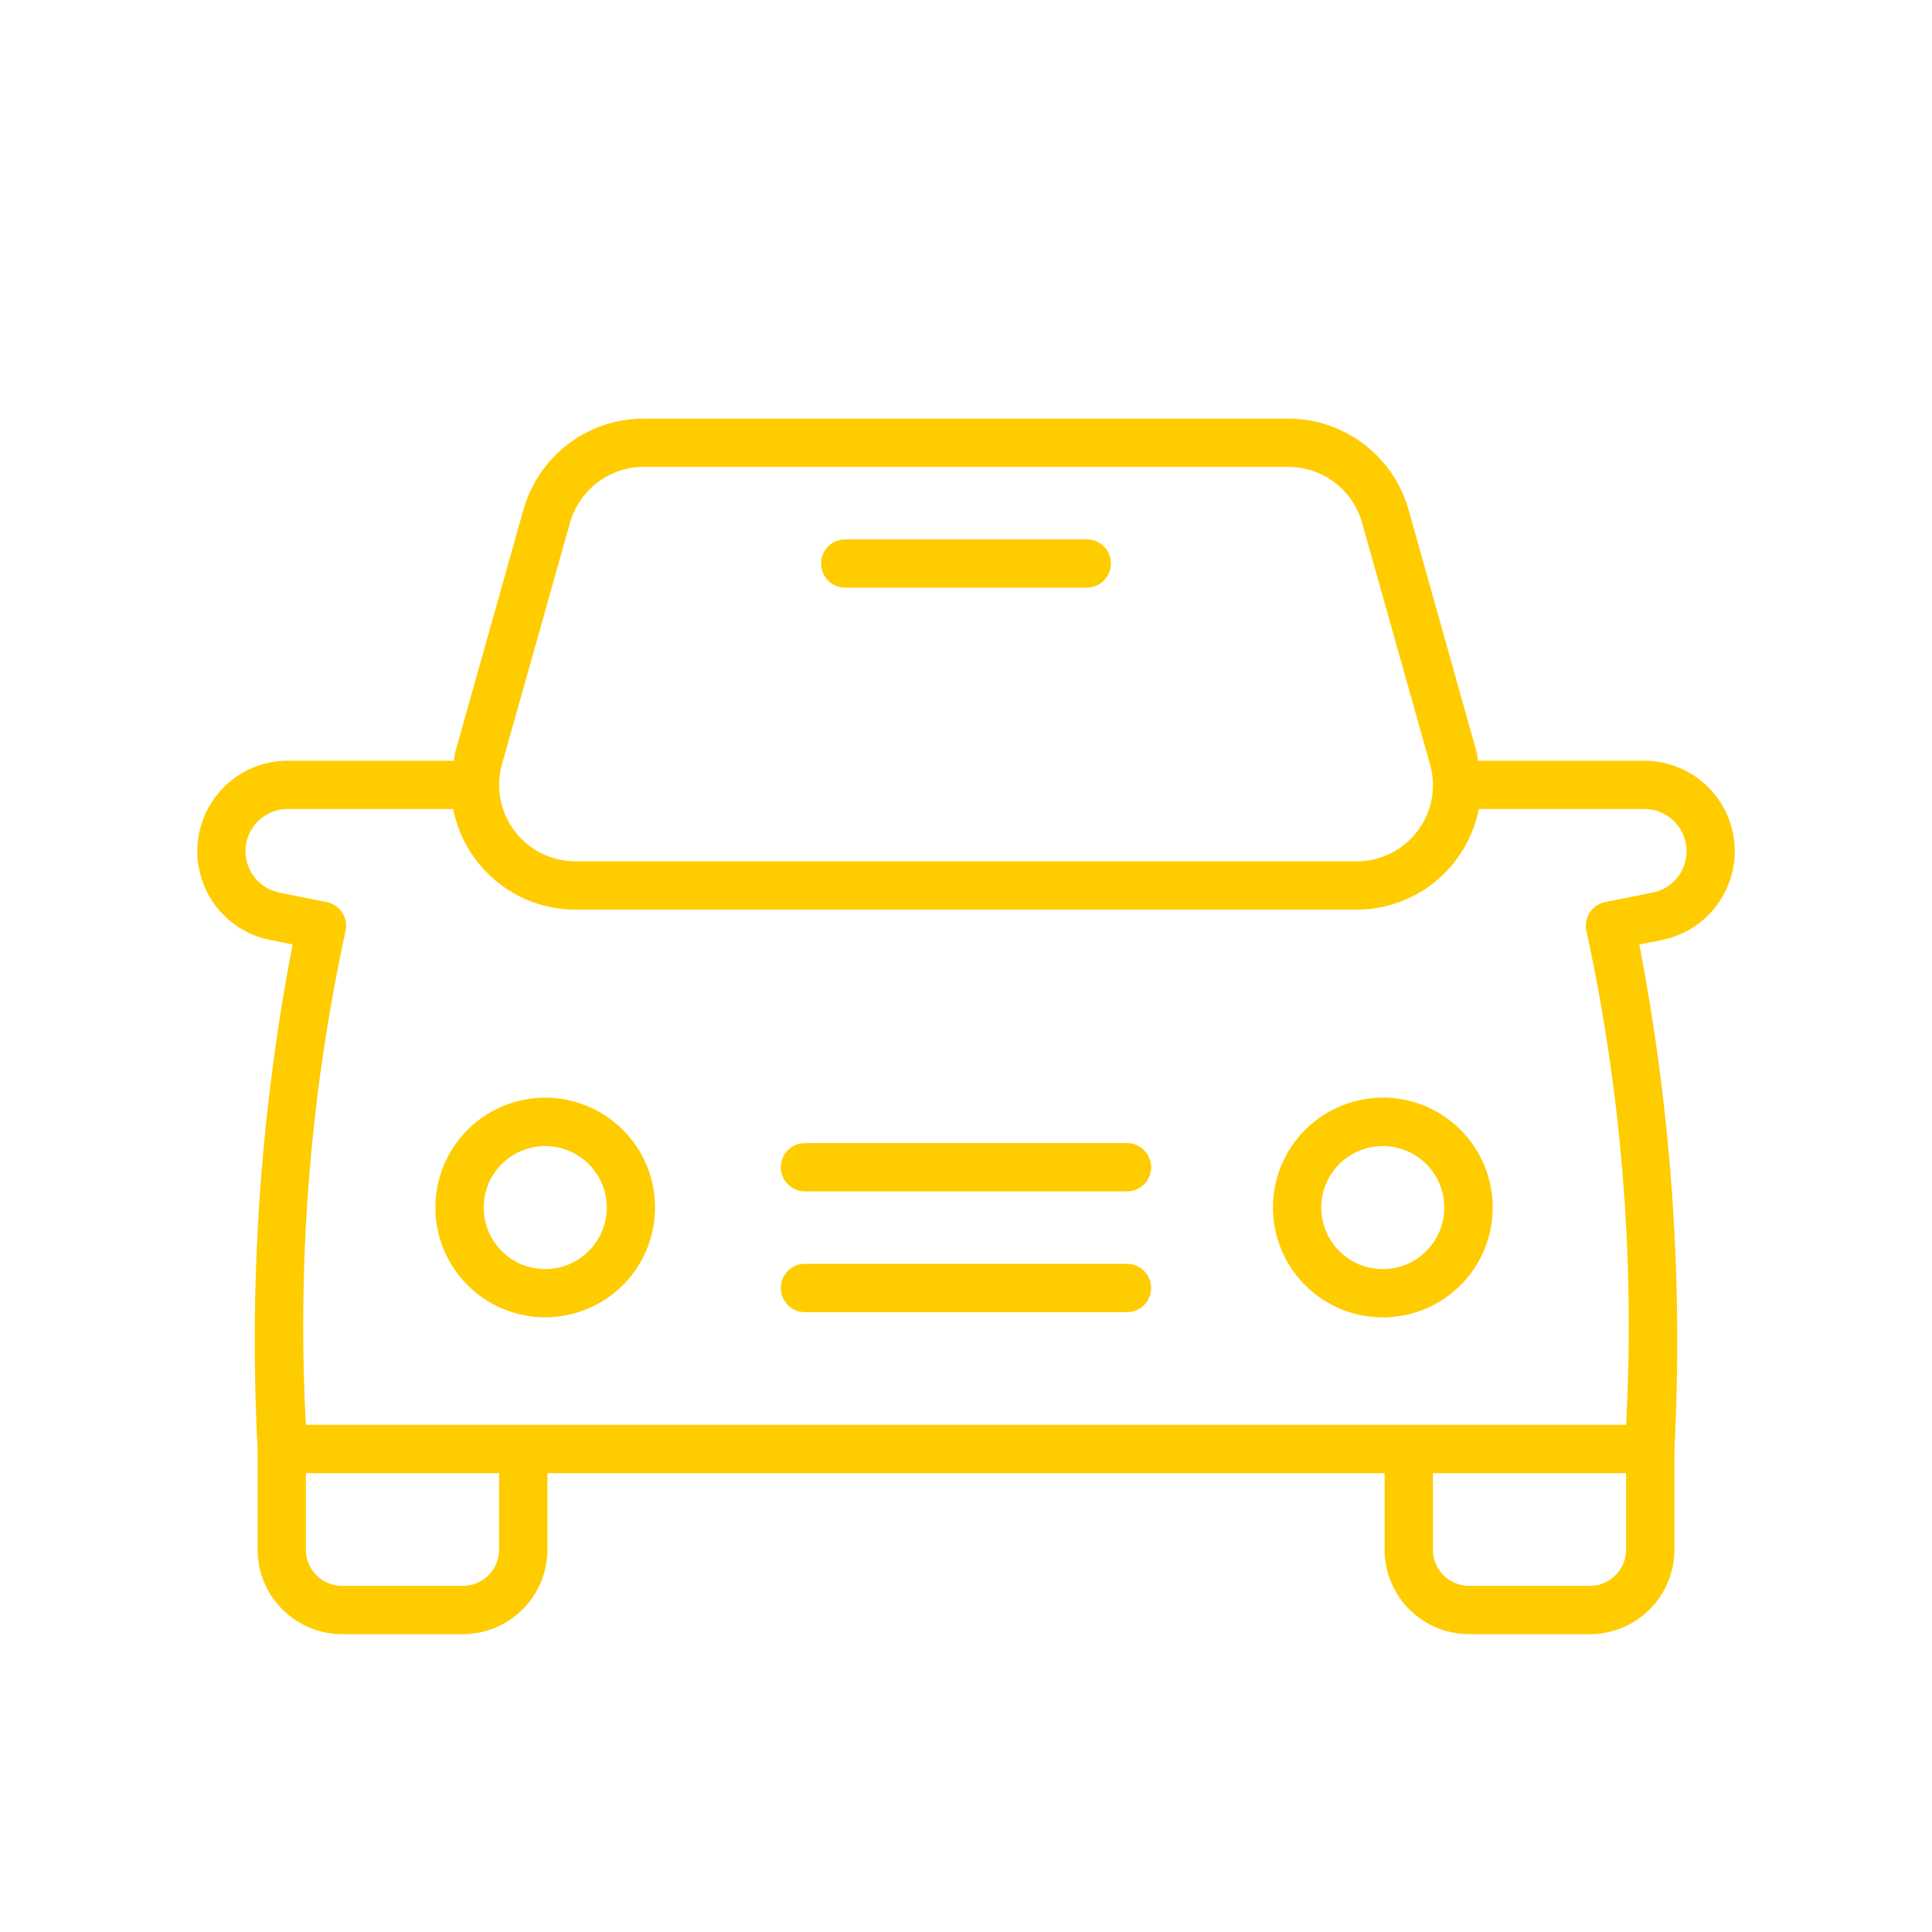
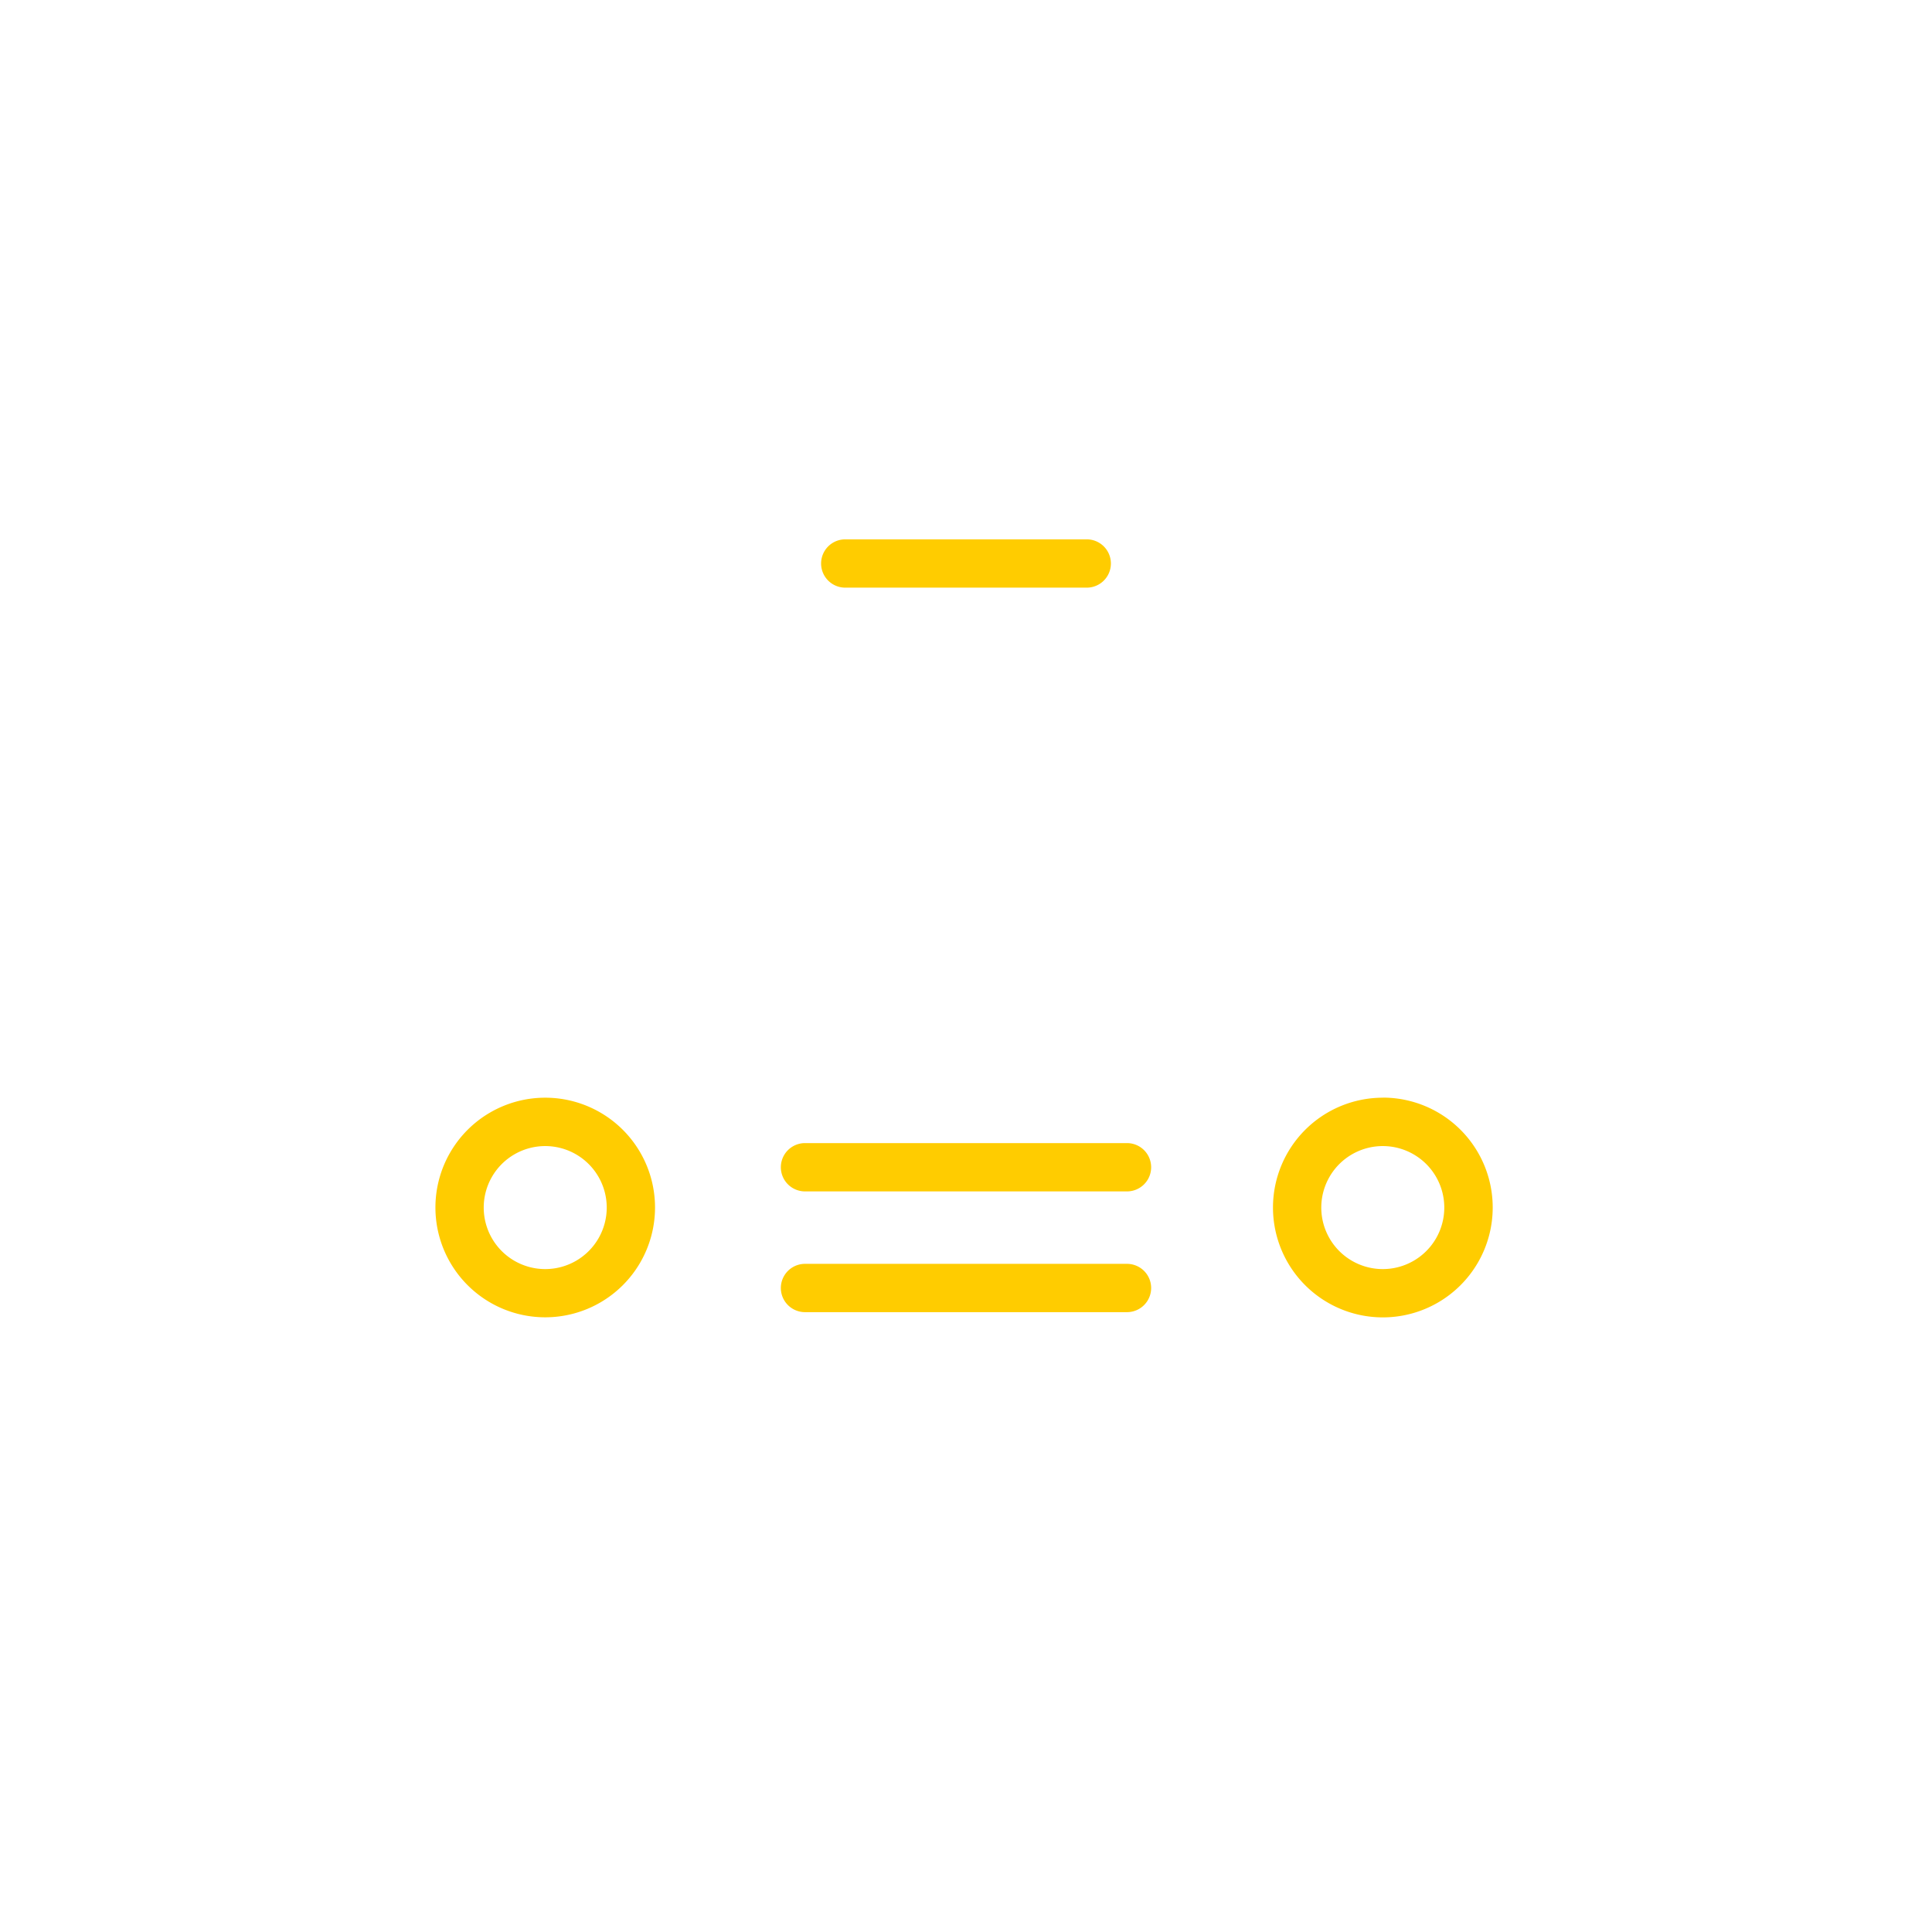
<svg xmlns="http://www.w3.org/2000/svg" width="24" height="24" viewBox="0 0 24 24" fill="none">
-   <path d="M21.55 10.574a1.125 1.125 0 0 0-1.124-1.124H18.36c-.008-.04-.008-.08-.02-.12l-.843-3a1.555 1.555 0 0 0-1.492-1.13H7.995a1.554 1.554 0 0 0-1.492 1.13l-.844 3c-.011.04-.012.08-.02.12H3.575a1.124 1.124 0 0 0-.221 2.226l.281.057A25.97 25.97 0 0 0 3.2 18v1.25a1.051 1.051 0 0 0 1.05 1.05h1.5a1.05 1.05 0 0 0 1.05-1.05v-.95h10.4v.95a1.05 1.05 0 0 0 1.05 1.05h1.5a1.05 1.05 0 0 0 1.05-1.05V18a25.945 25.945 0 0 0-.436-6.267l.282-.056a1.128 1.128 0 0 0 .904-1.103zM6.236 9.494l.845-3.001a.953.953 0 0 1 .914-.693h8.01a.952.952 0 0 1 .915.693l.844 3a.947.947 0 0 1-.914 1.207h-9.7a.95.95 0 0 1-.914-1.207zM6.2 19.25a.451.451 0 0 1-.45.45h-1.5a.45.45 0 0 1-.45-.45v-.95h2.4v.95zm14 0a.451.451 0 0 1-.45.45h-1.5a.45.45 0 0 1-.45-.45v-.95h2.4v.95zm-.259-8.044a.3.3 0 0 0-.232.367A23.09 23.09 0 0 1 20.2 17.7H3.8c-.11-2.055.055-4.116.491-6.127a.3.3 0 0 0-.232-.367l-.587-.118a.524.524 0 0 1 .103-1.038H5.63a1.55 1.55 0 0 0 1.52 1.25h9.7a1.548 1.548 0 0 0 1.52-1.25h2.056a.524.524 0 0 1 .103 1.038l-.588.118z" fill="#FC0" />
  <path d="M6.773 13.636a1.364 1.364 0 1 0 0 2.728 1.364 1.364 0 0 0 0-2.728zm0 2.129a.764.764 0 1 1 0-1.528.764.764 0 0 1 0 1.528zM17.177 13.636a1.364 1.364 0 1 0 .002 2.729 1.364 1.364 0 0 0-.002-2.73zm0 2.129a.764.764 0 1 1 .001-1.528.764.764 0 0 1-.001 1.528zM14 15.7h-4a.3.3 0 0 0 0 .6h4a.3.3 0 0 0 0-.6zM14 14.2h-4a.3.3 0 0 0 0 .6h4a.3.3 0 0 0 0-.6zM10.5 7.3h3a.3.3 0 0 0 0-.6h-3a.3.3 0 1 0 0 .6z" fill="#FC0" />
</svg>